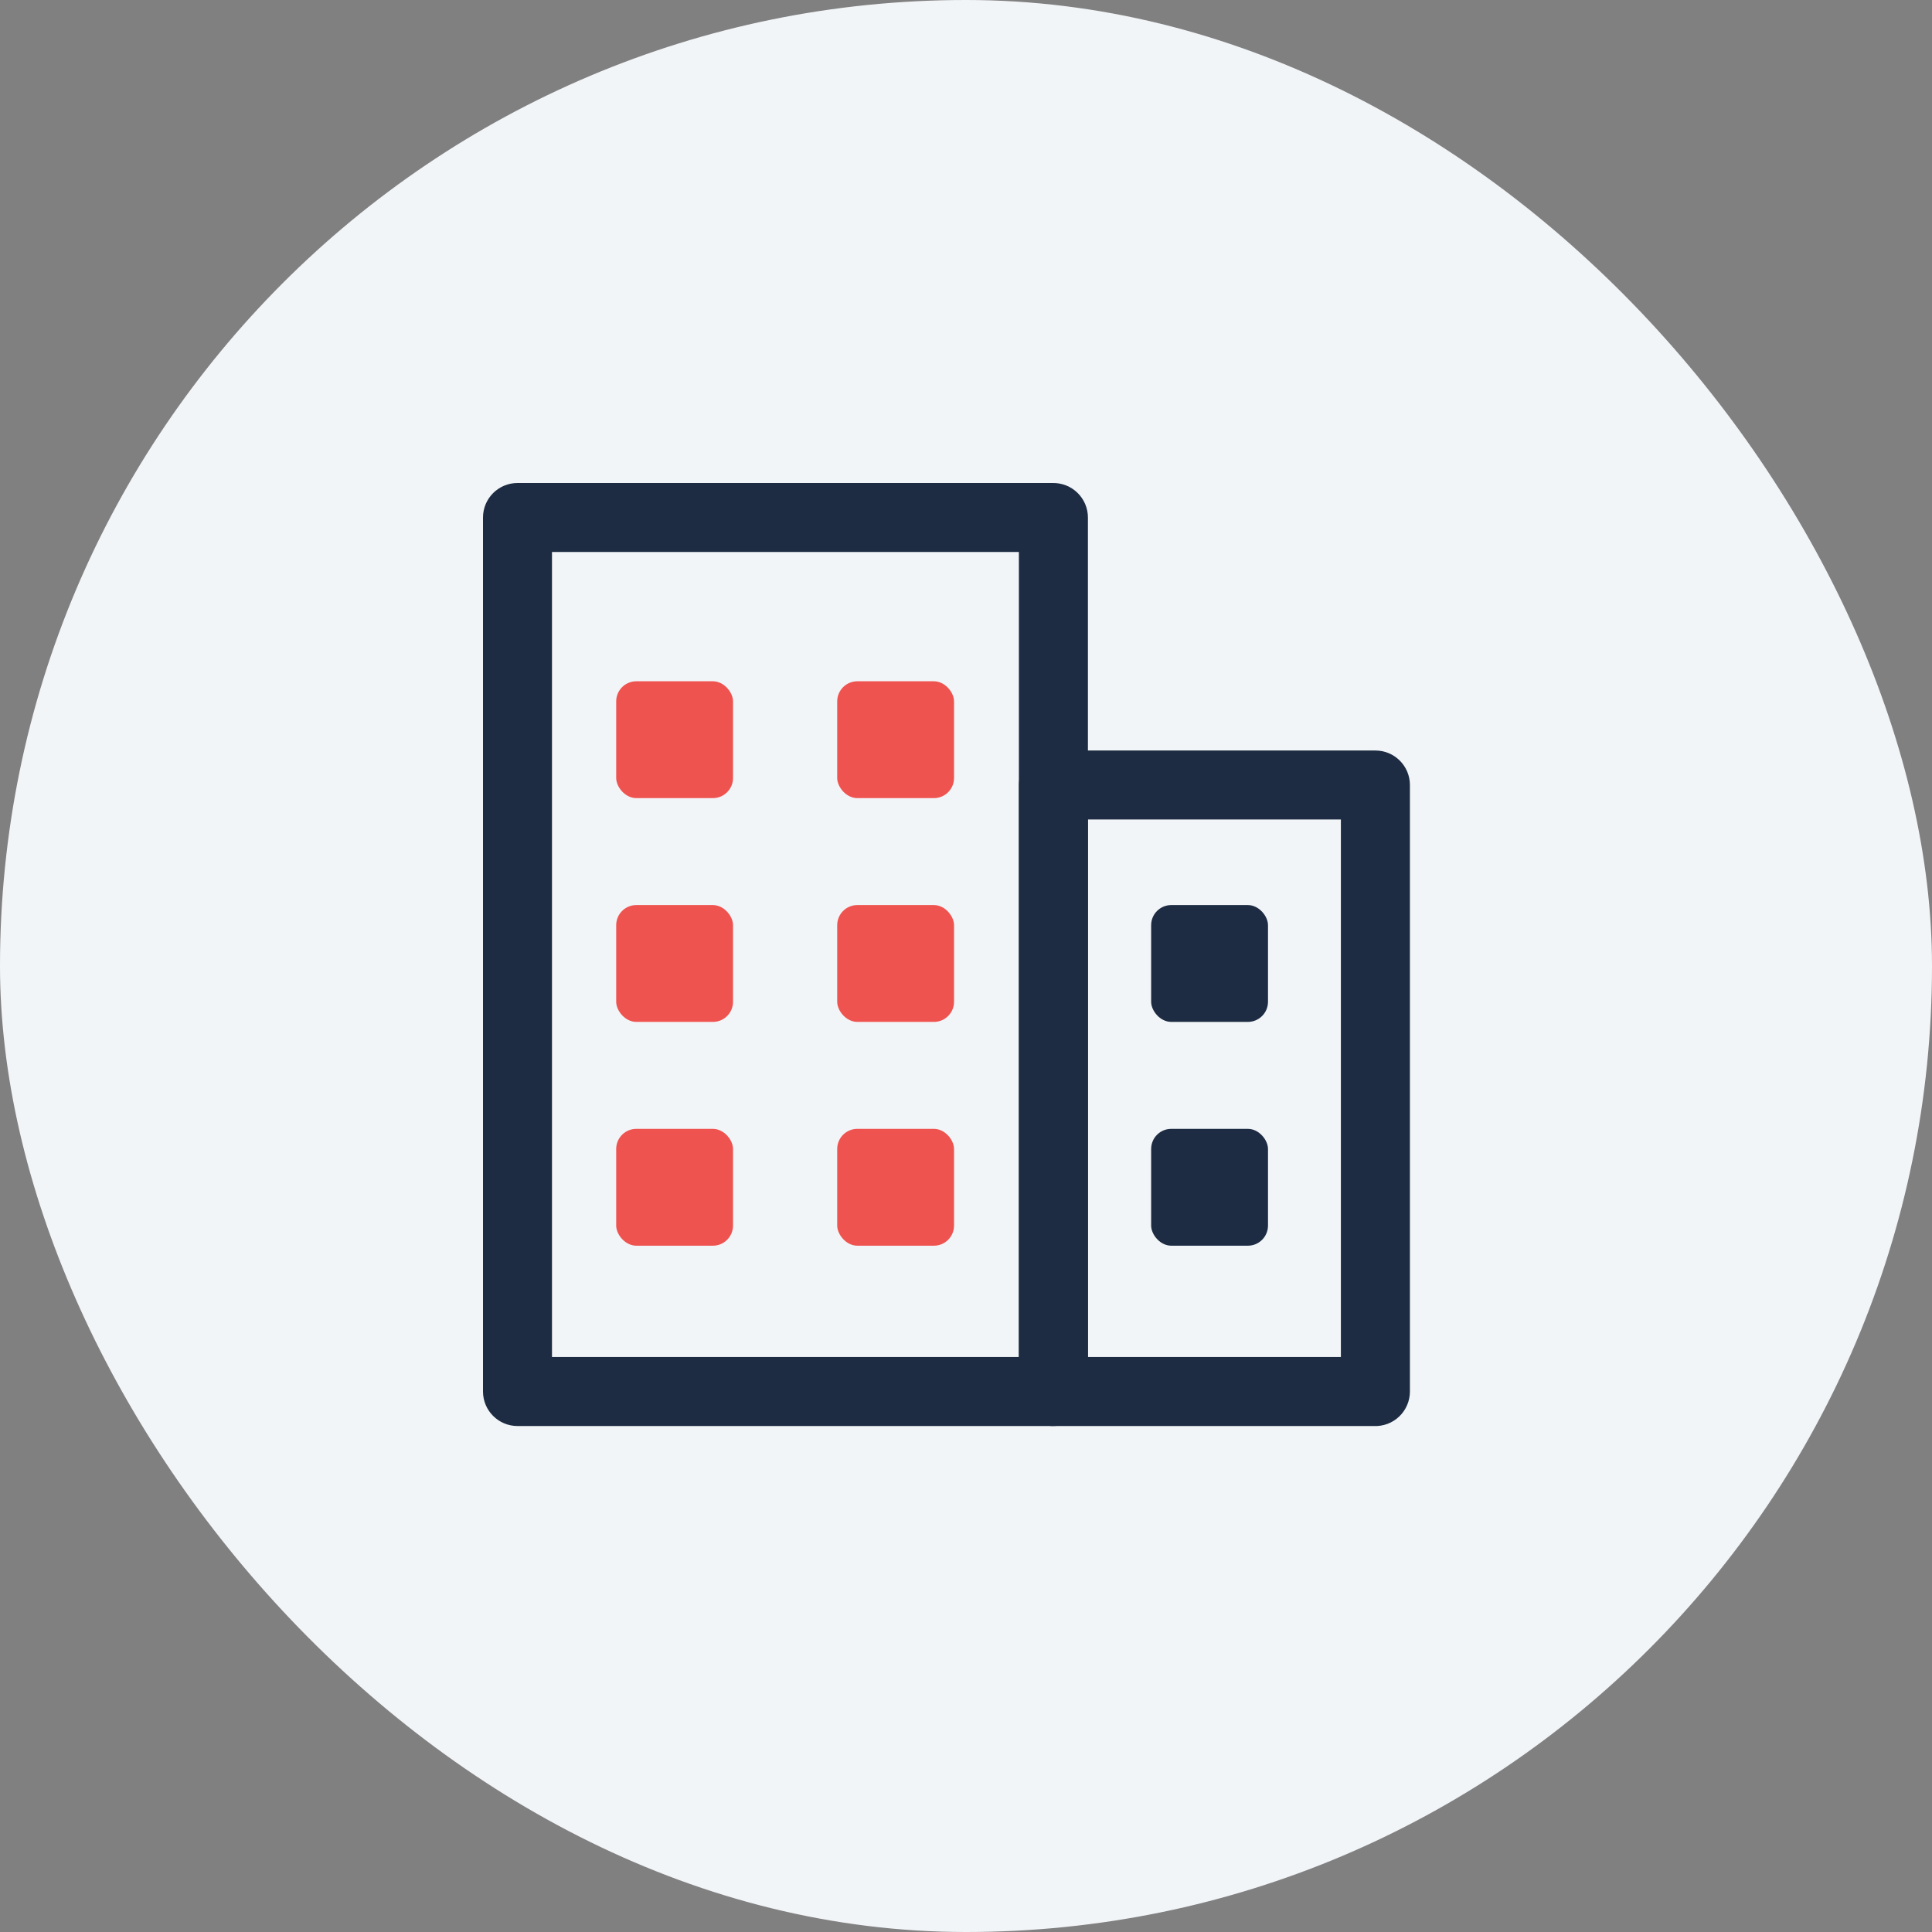
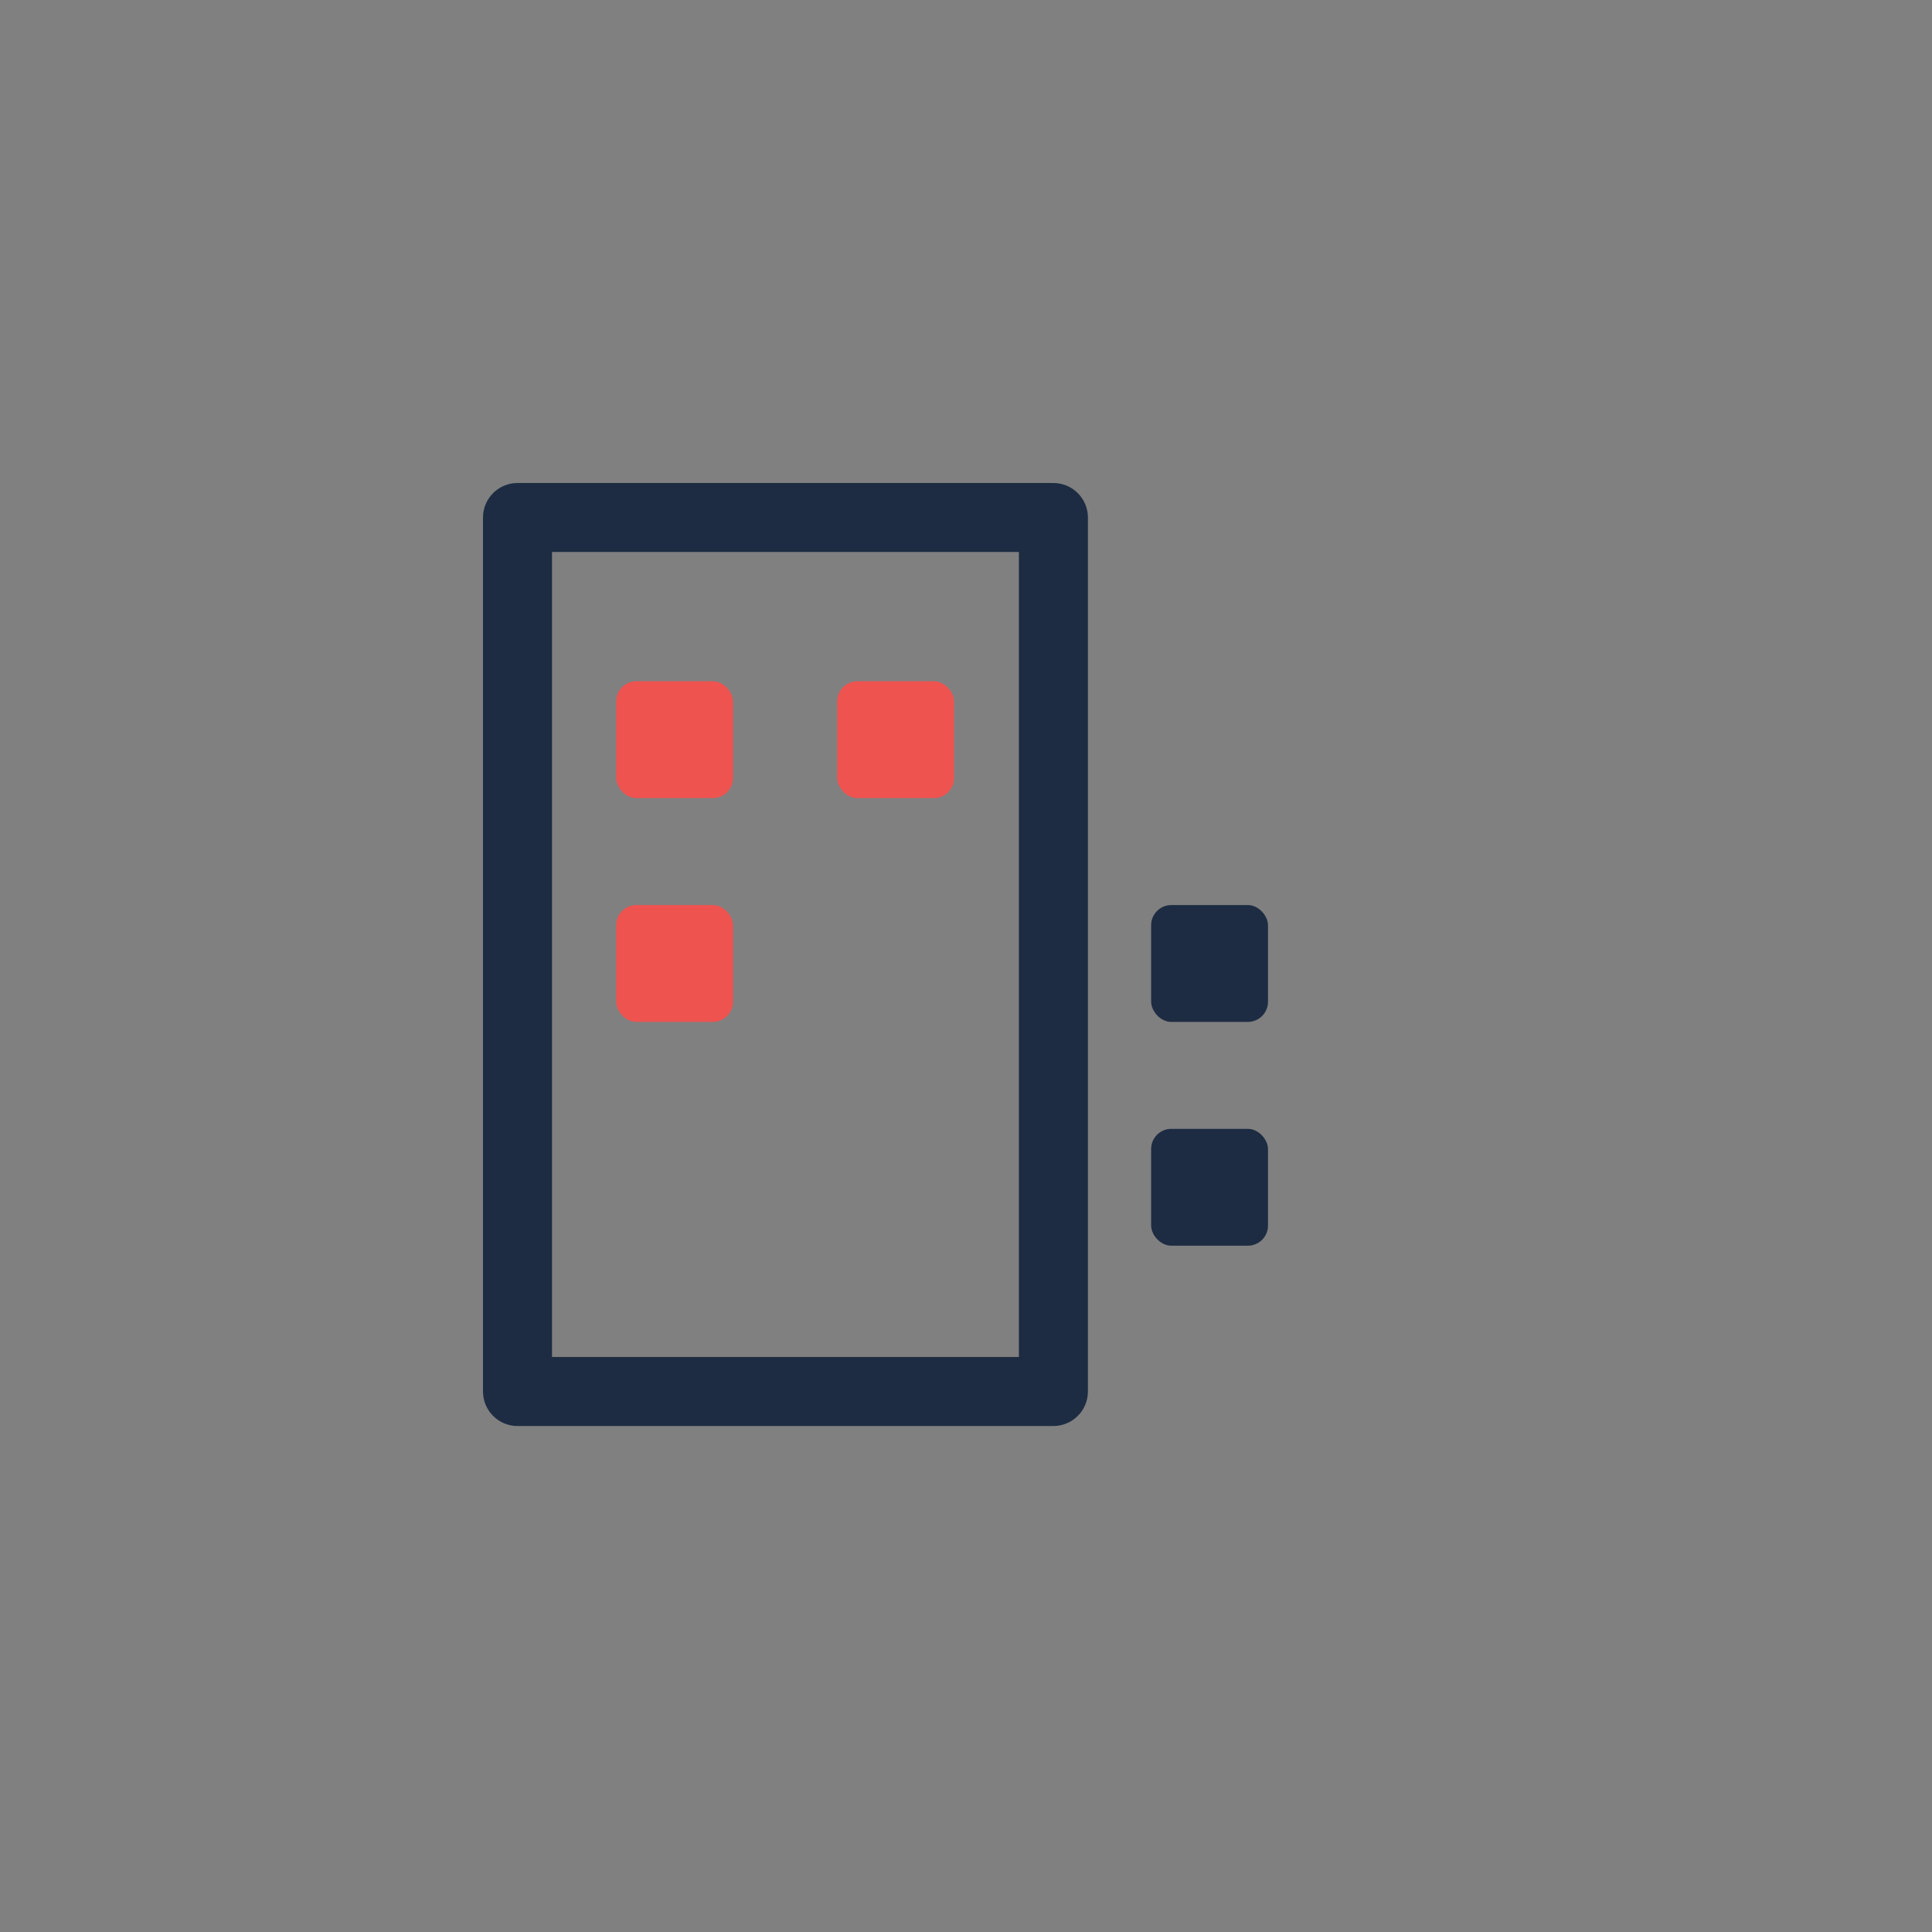
<svg xmlns="http://www.w3.org/2000/svg" width="48px" height="48px" viewBox="0 0 48 48" version="1.1">
  <rect x="0" y="0" width="48" height="48" fill="#808080" stroke="none" />
  <title>5E2474FC-9AFB-4EF4-BFD3-808CC05A0C03</title>
  <desc>Created with sketchtool.</desc>
  <g id="Page-1" stroke="none" stroke-width="1" fill="none" fill-rule="evenodd">
    <g id="Use-Case_Nav-Menu-2.0" transform="translate(-598, -133)">
      <g id="By-Industries-Copy-2" transform="translate(598, 133)">
-         <rect id="Rectangle-Copy-33" fill="#F2F5F8" x="0" y="0" width="48" height="48" rx="24" />
        <g id="Group-8" transform="translate(12, 12)" fill-rule="nonzero">
          <path d="M14.154,23.429 L0.857,23.429 C0.384,23.429 -1.58095759e-13,23.045 -1.58095759e-13,22.572 L-1.58095759e-13,0.857 C-1.58095759e-13,0.384 0.384,0 0.857,0 L14.154,0 C14.385,-0.004 14.607,0.084 14.771,0.245 C14.936,0.406 15.029,0.627 15.029,0.857 L15.029,22.572 C15.029,22.802 14.936,23.023 14.771,23.184 C14.607,23.345 14.385,23.433 14.154,23.429 L14.154,23.429 Z M1.714,21.714 L13.314,21.714 L13.314,1.714 L1.714,1.714 L1.714,21.714 Z" id="Shape" fill="#1D2C42" />
          <rect id="Rectangle" fill="#EF5350" x="3.309" y="4.926" width="2.903" height="2.903" rx="0.5" />
          <rect id="Rectangle" fill="#EF5350" x="8.8" y="4.926" width="2.903" height="2.903" rx="0.5" />
          <rect id="Rectangle" fill="#EF5350" x="3.309" y="10.486" width="2.903" height="2.903" rx="0.5" />
-           <rect id="Rectangle" fill="#EF5350" x="8.8" y="10.486" width="2.903" height="2.903" rx="0.5" />
-           <rect id="Rectangle" fill="#EF5350" x="3.309" y="16.046" width="2.903" height="2.903" rx="0.5" />
-           <rect id="Rectangle" fill="#EF5350" x="8.8" y="16.046" width="2.903" height="2.903" rx="0.5" />
-           <path d="M22.126,23.429 L14.126,23.429 C13.67,23.404 13.314,23.028 13.314,22.572 L13.314,7.503 C13.314,7.03 13.698,6.646 14.171,6.646 L22.171,6.646 C22.645,6.646 23.029,7.03 23.029,7.503 L23.029,22.572 C23.029,22.807 22.932,23.032 22.762,23.194 C22.591,23.357 22.361,23.441 22.126,23.429 L22.126,23.429 Z M15.029,21.714 L21.314,21.714 L21.314,8.36 L15.029,8.36 L15.029,21.714 Z" id="Shape" fill="#1D2C42" />
          <rect id="Rectangle" fill="#1D2C42" x="16.6" y="10.486" width="2.903" height="2.903" rx="0.5" />
          <rect id="Rectangle" fill="#1D2C42" x="16.6" y="16.046" width="2.903" height="2.903" rx="0.5" />
        </g>
      </g>
    </g>
  </g>
</svg>